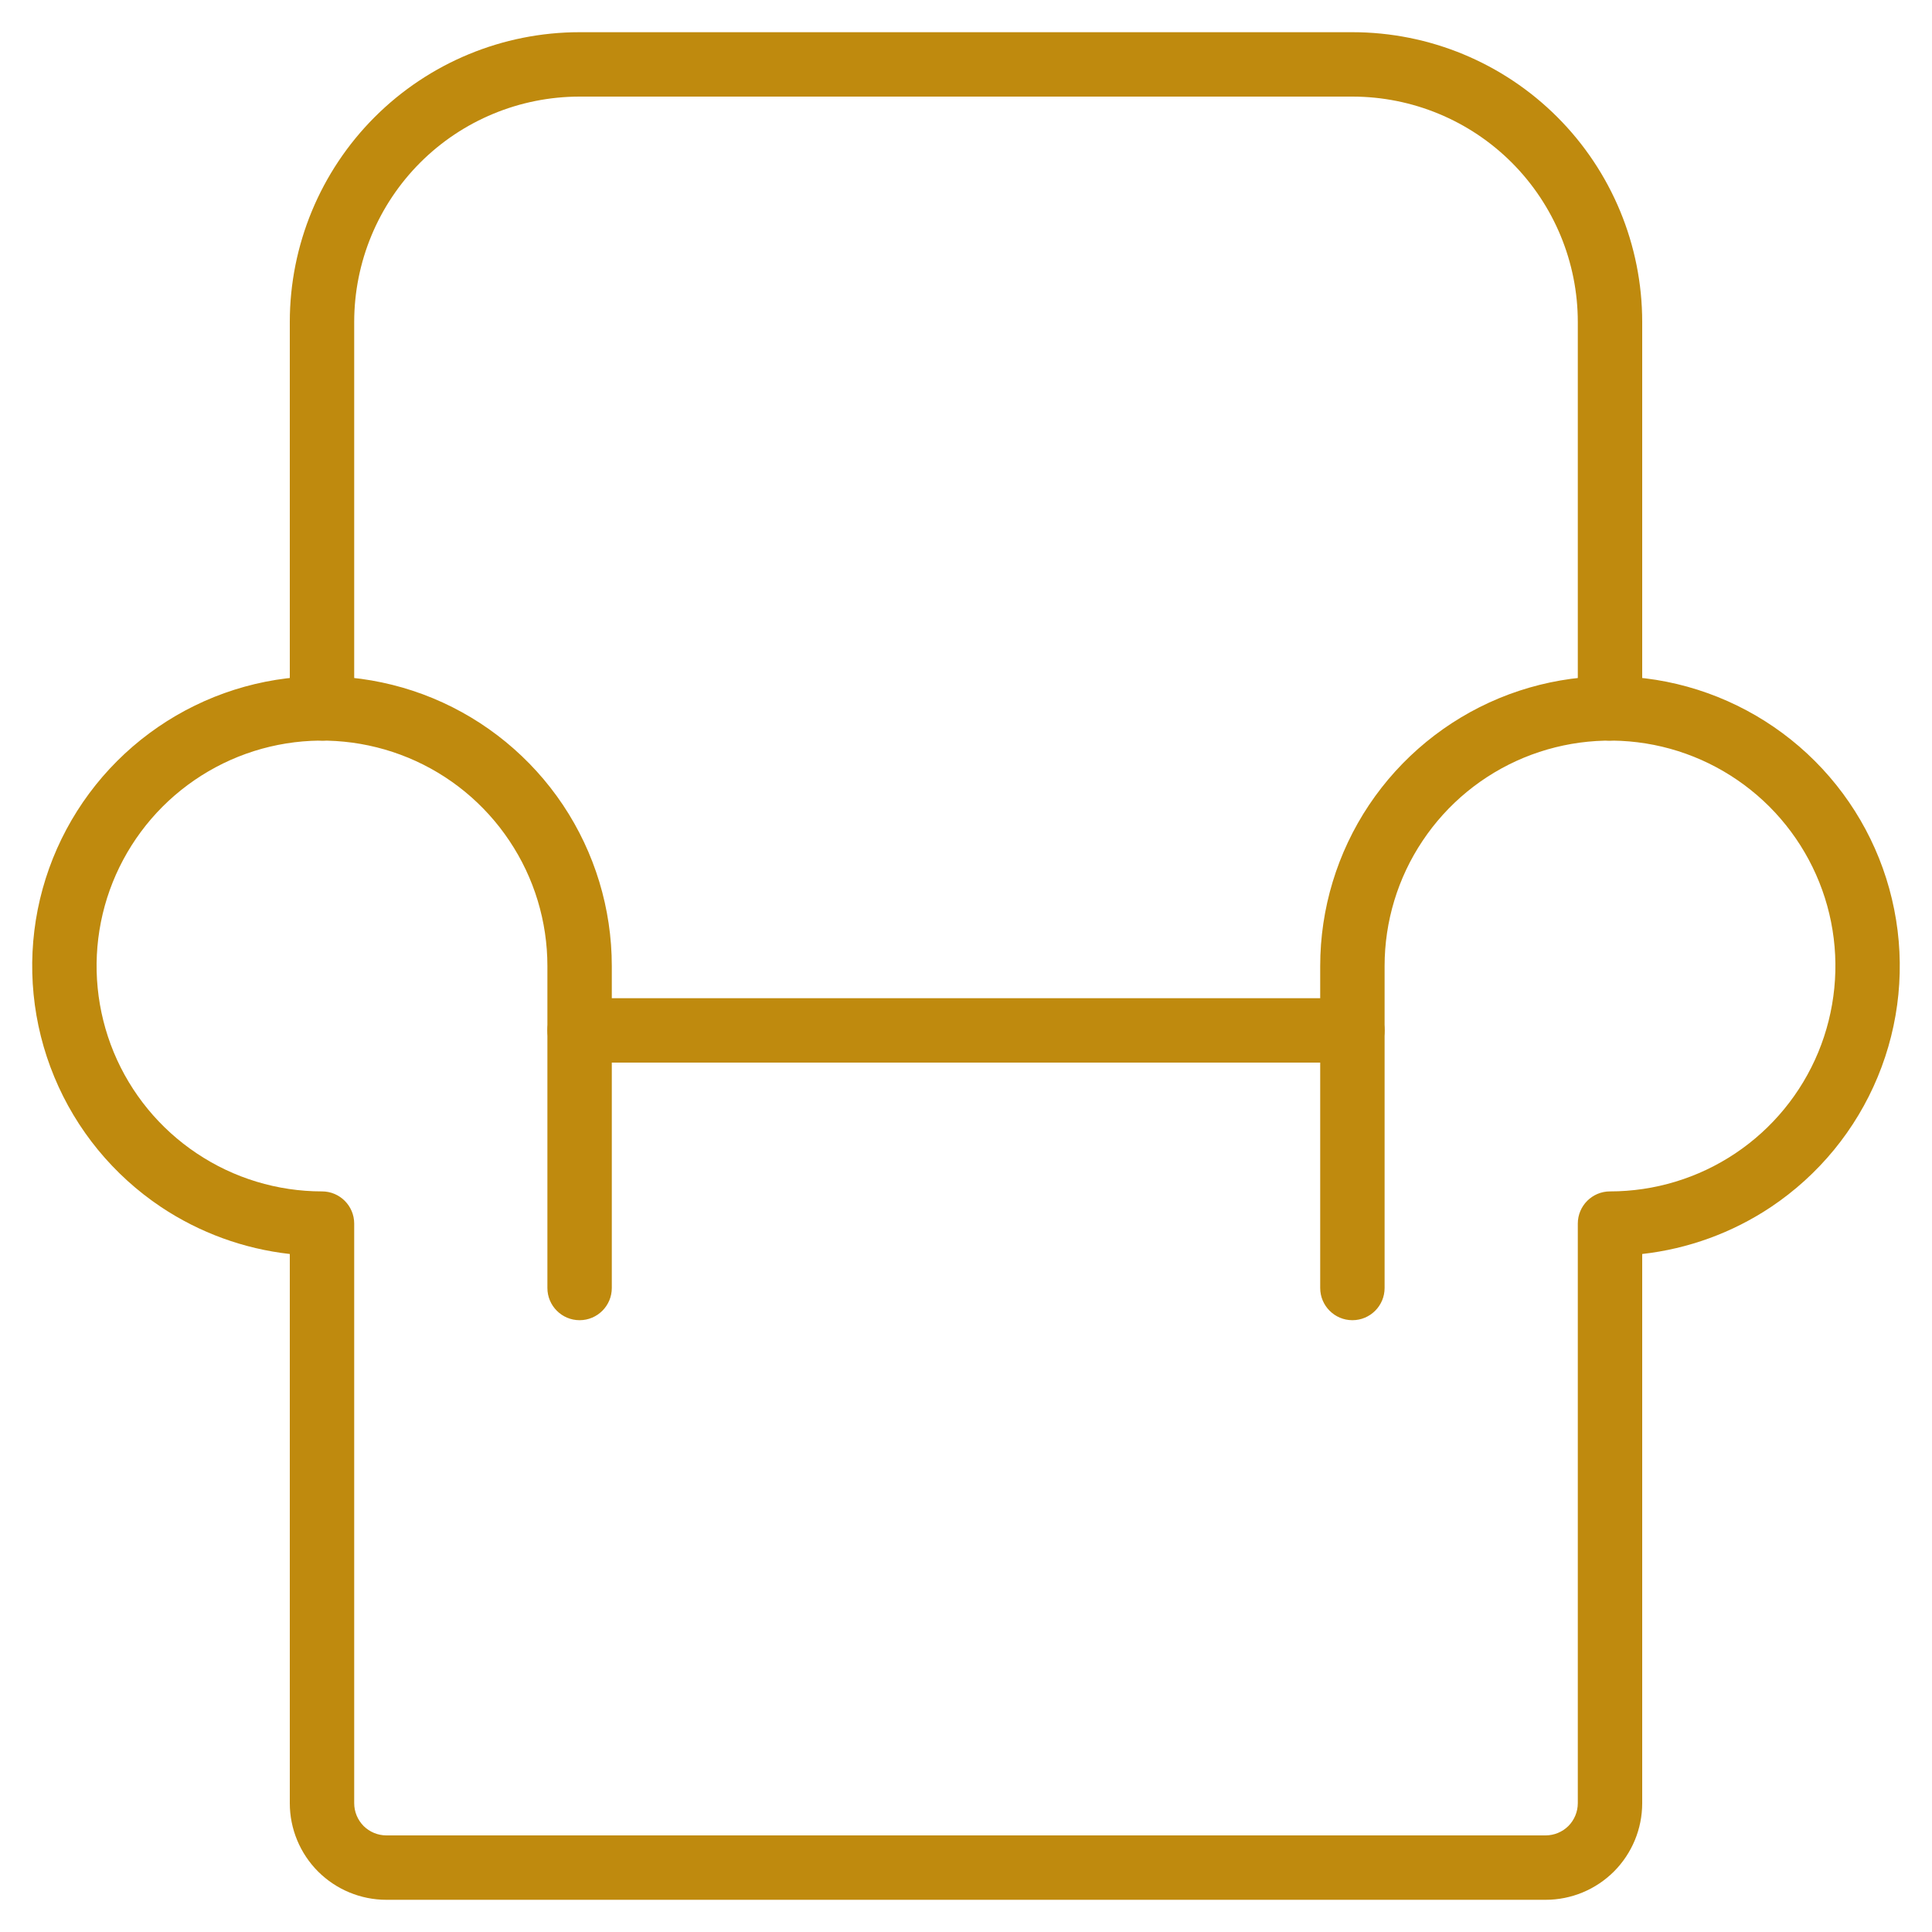
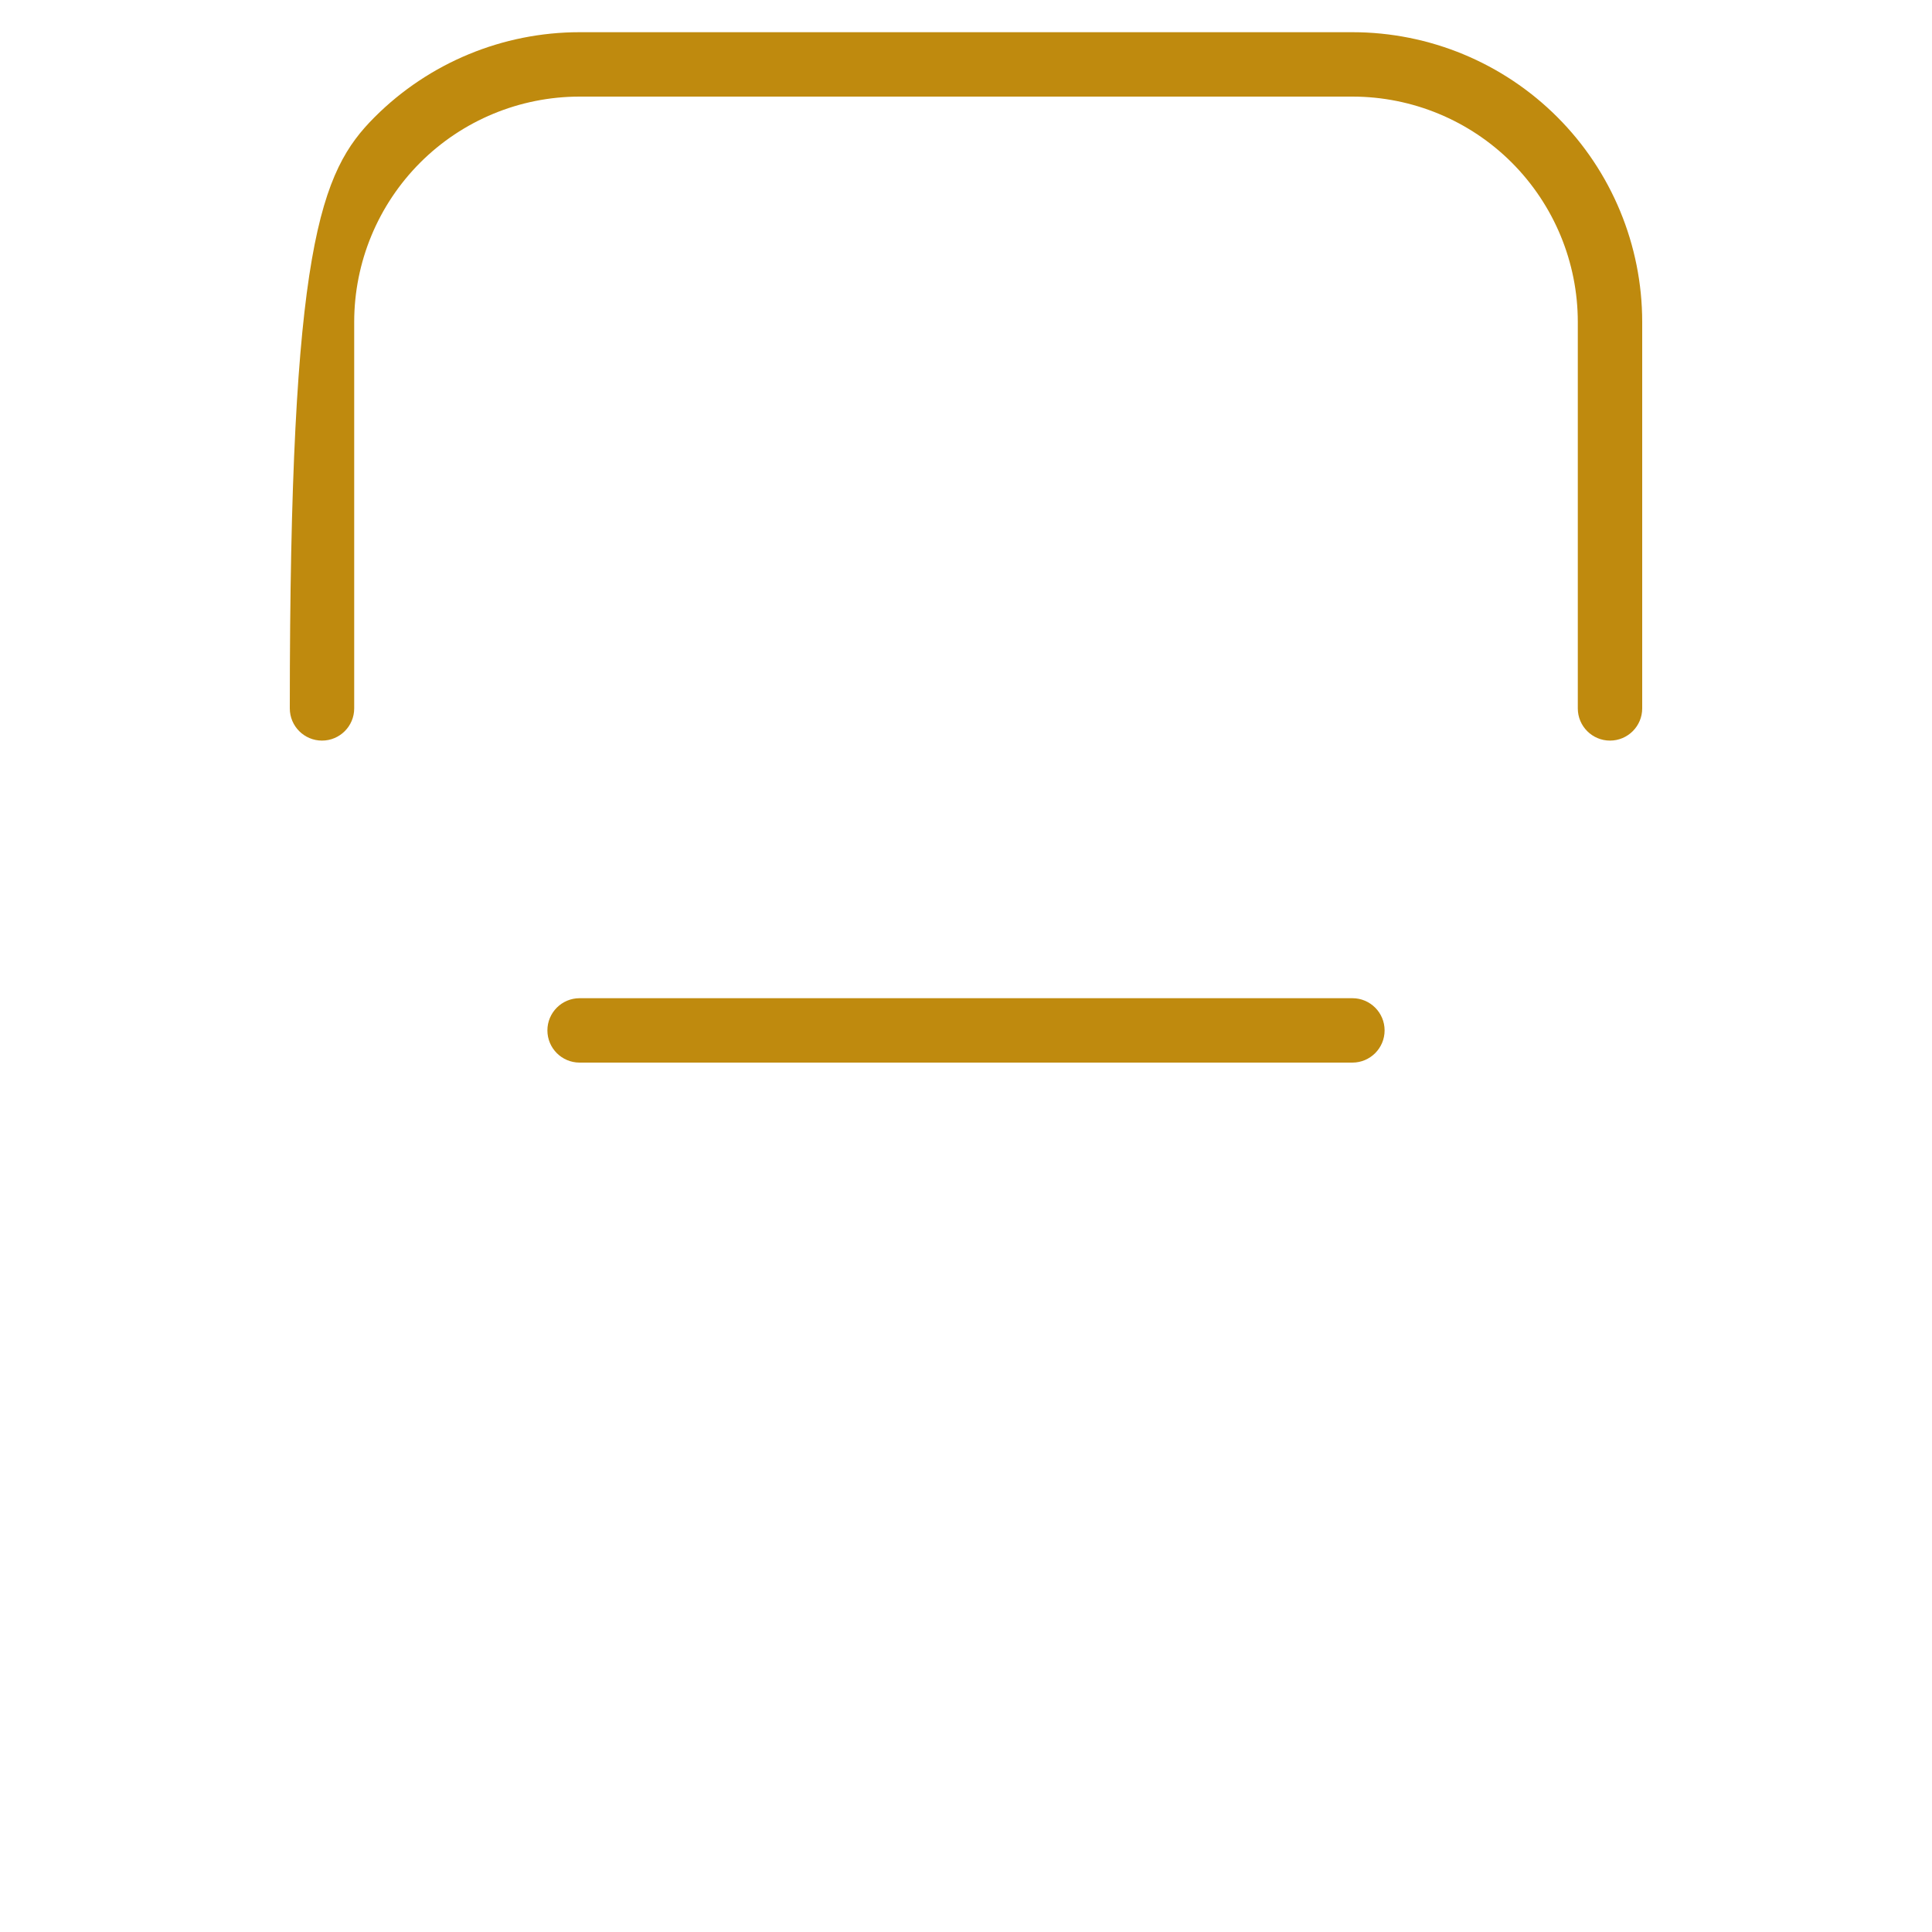
<svg xmlns="http://www.w3.org/2000/svg" width="30" height="30" viewBox="0 0 30 30" fill="none">
  <g clip-path="url(#clip0_208_2318)">
    <g clip-path="url(#clip1_208_2318)">
      <path fill-rule="evenodd" clip-rule="evenodd" d="M8.5 16C8.5 15.724 8.724 15.5 9 15.5H21C21.276 15.5 21.5 15.724 21.5 16C21.5 16.276 21.276 16.5 21 16.5H9C8.724 16.5 8.5 16.276 8.5 16Z" fill="#BF8A0E" />
-       <path fill-rule="evenodd" clip-rule="evenodd" d="M9 1.5C8.072 1.5 7.181 1.869 6.525 2.525C5.869 3.182 5.5 4.072 5.5 5V11C5.5 11.276 5.276 11.5 5 11.5C4.724 11.5 4.5 11.276 4.5 11V5C4.5 3.807 4.974 2.662 5.818 1.818C6.662 0.974 7.807 0.5 9 0.5H21C22.194 0.5 23.338 0.974 24.182 1.818C25.026 2.662 25.5 3.807 25.5 5V11C25.5 11.276 25.276 11.5 25 11.5C24.724 11.5 24.5 11.276 24.5 11V5C24.5 4.072 24.131 3.182 23.475 2.525C22.819 1.869 21.928 1.5 21 1.5H9Z" fill="#BF8A0E" />
-       <path fill-rule="evenodd" clip-rule="evenodd" d="M4.122 10.586C4.995 10.413 5.9 10.502 6.722 10.842C7.544 11.183 8.247 11.76 8.742 12.5C9.236 13.24 9.5 14.11 9.5 15V20C9.5 20.276 9.276 20.5 9 20.5C8.724 20.5 8.5 20.276 8.5 20V15C8.5 14.308 8.295 13.631 7.91 13.056C7.526 12.48 6.979 12.031 6.339 11.766C5.7 11.502 4.996 11.432 4.317 11.567C3.638 11.702 3.015 12.036 2.525 12.525C2.036 13.015 1.702 13.638 1.567 14.317C1.432 14.996 1.502 15.7 1.766 16.339C2.031 16.979 2.48 17.526 3.056 17.91C3.631 18.295 4.308 18.5 5 18.5C5.276 18.5 5.5 18.724 5.5 19V28C5.5 28.133 5.553 28.26 5.646 28.354C5.74 28.447 5.867 28.5 6 28.5H24C24.133 28.5 24.26 28.447 24.354 28.354C24.447 28.26 24.5 28.133 24.5 28V19C24.5 18.724 24.724 18.5 25 18.5C25.692 18.5 26.369 18.295 26.945 17.91C27.52 17.526 27.969 16.979 28.234 16.339C28.498 15.7 28.568 14.996 28.433 14.317C28.298 13.638 27.964 13.015 27.475 12.525C26.985 12.036 26.362 11.702 25.683 11.567C25.004 11.432 24.3 11.502 23.661 11.766C23.021 12.031 22.474 12.48 22.09 13.056C21.705 13.631 21.5 14.308 21.5 15V20C21.5 20.276 21.276 20.5 21 20.5C20.724 20.5 20.5 20.276 20.5 20V15C20.5 14.11 20.764 13.24 21.258 12.5C21.753 11.76 22.456 11.183 23.278 10.842C24.1 10.502 25.005 10.413 25.878 10.586C26.751 10.76 27.553 11.189 28.182 11.818C28.811 12.447 29.24 13.249 29.413 14.122C29.587 14.995 29.498 15.9 29.157 16.722C28.817 17.544 28.24 18.247 27.5 18.742C26.899 19.143 26.213 19.392 25.5 19.472V28C25.5 28.398 25.342 28.779 25.061 29.061C24.779 29.342 24.398 29.5 24 29.5H6C5.602 29.5 5.221 29.342 4.939 29.061C4.658 28.779 4.5 28.398 4.5 28V19.472C3.787 19.392 3.101 19.143 2.5 18.742C1.76 18.247 1.183 17.544 0.843 16.722C0.502 15.9 0.413 14.995 0.586 14.122C0.76 13.249 1.189 12.447 1.818 11.818C2.447 11.189 3.249 10.76 4.122 10.586Z" fill="#BF8A0E" />
+       <path fill-rule="evenodd" clip-rule="evenodd" d="M9 1.5C8.072 1.5 7.181 1.869 6.525 2.525C5.869 3.182 5.5 4.072 5.5 5V11C5.5 11.276 5.276 11.5 5 11.5C4.724 11.5 4.5 11.276 4.5 11C4.5 3.807 4.974 2.662 5.818 1.818C6.662 0.974 7.807 0.5 9 0.5H21C22.194 0.5 23.338 0.974 24.182 1.818C25.026 2.662 25.5 3.807 25.5 5V11C25.5 11.276 25.276 11.5 25 11.5C24.724 11.5 24.5 11.276 24.5 11V5C24.5 4.072 24.131 3.182 23.475 2.525C22.819 1.869 21.928 1.5 21 1.5H9Z" fill="#BF8A0E" />
    </g>
  </g>
  <defs>
    <clipPath id="clip0_208_2318">
      <rect width="30" height="30" fill="white" />
    </clipPath>
    <clipPath id="clip1_208_2318">
      <rect width="30" height="30" fill="white" />
    </clipPath>
  </defs>
</svg>